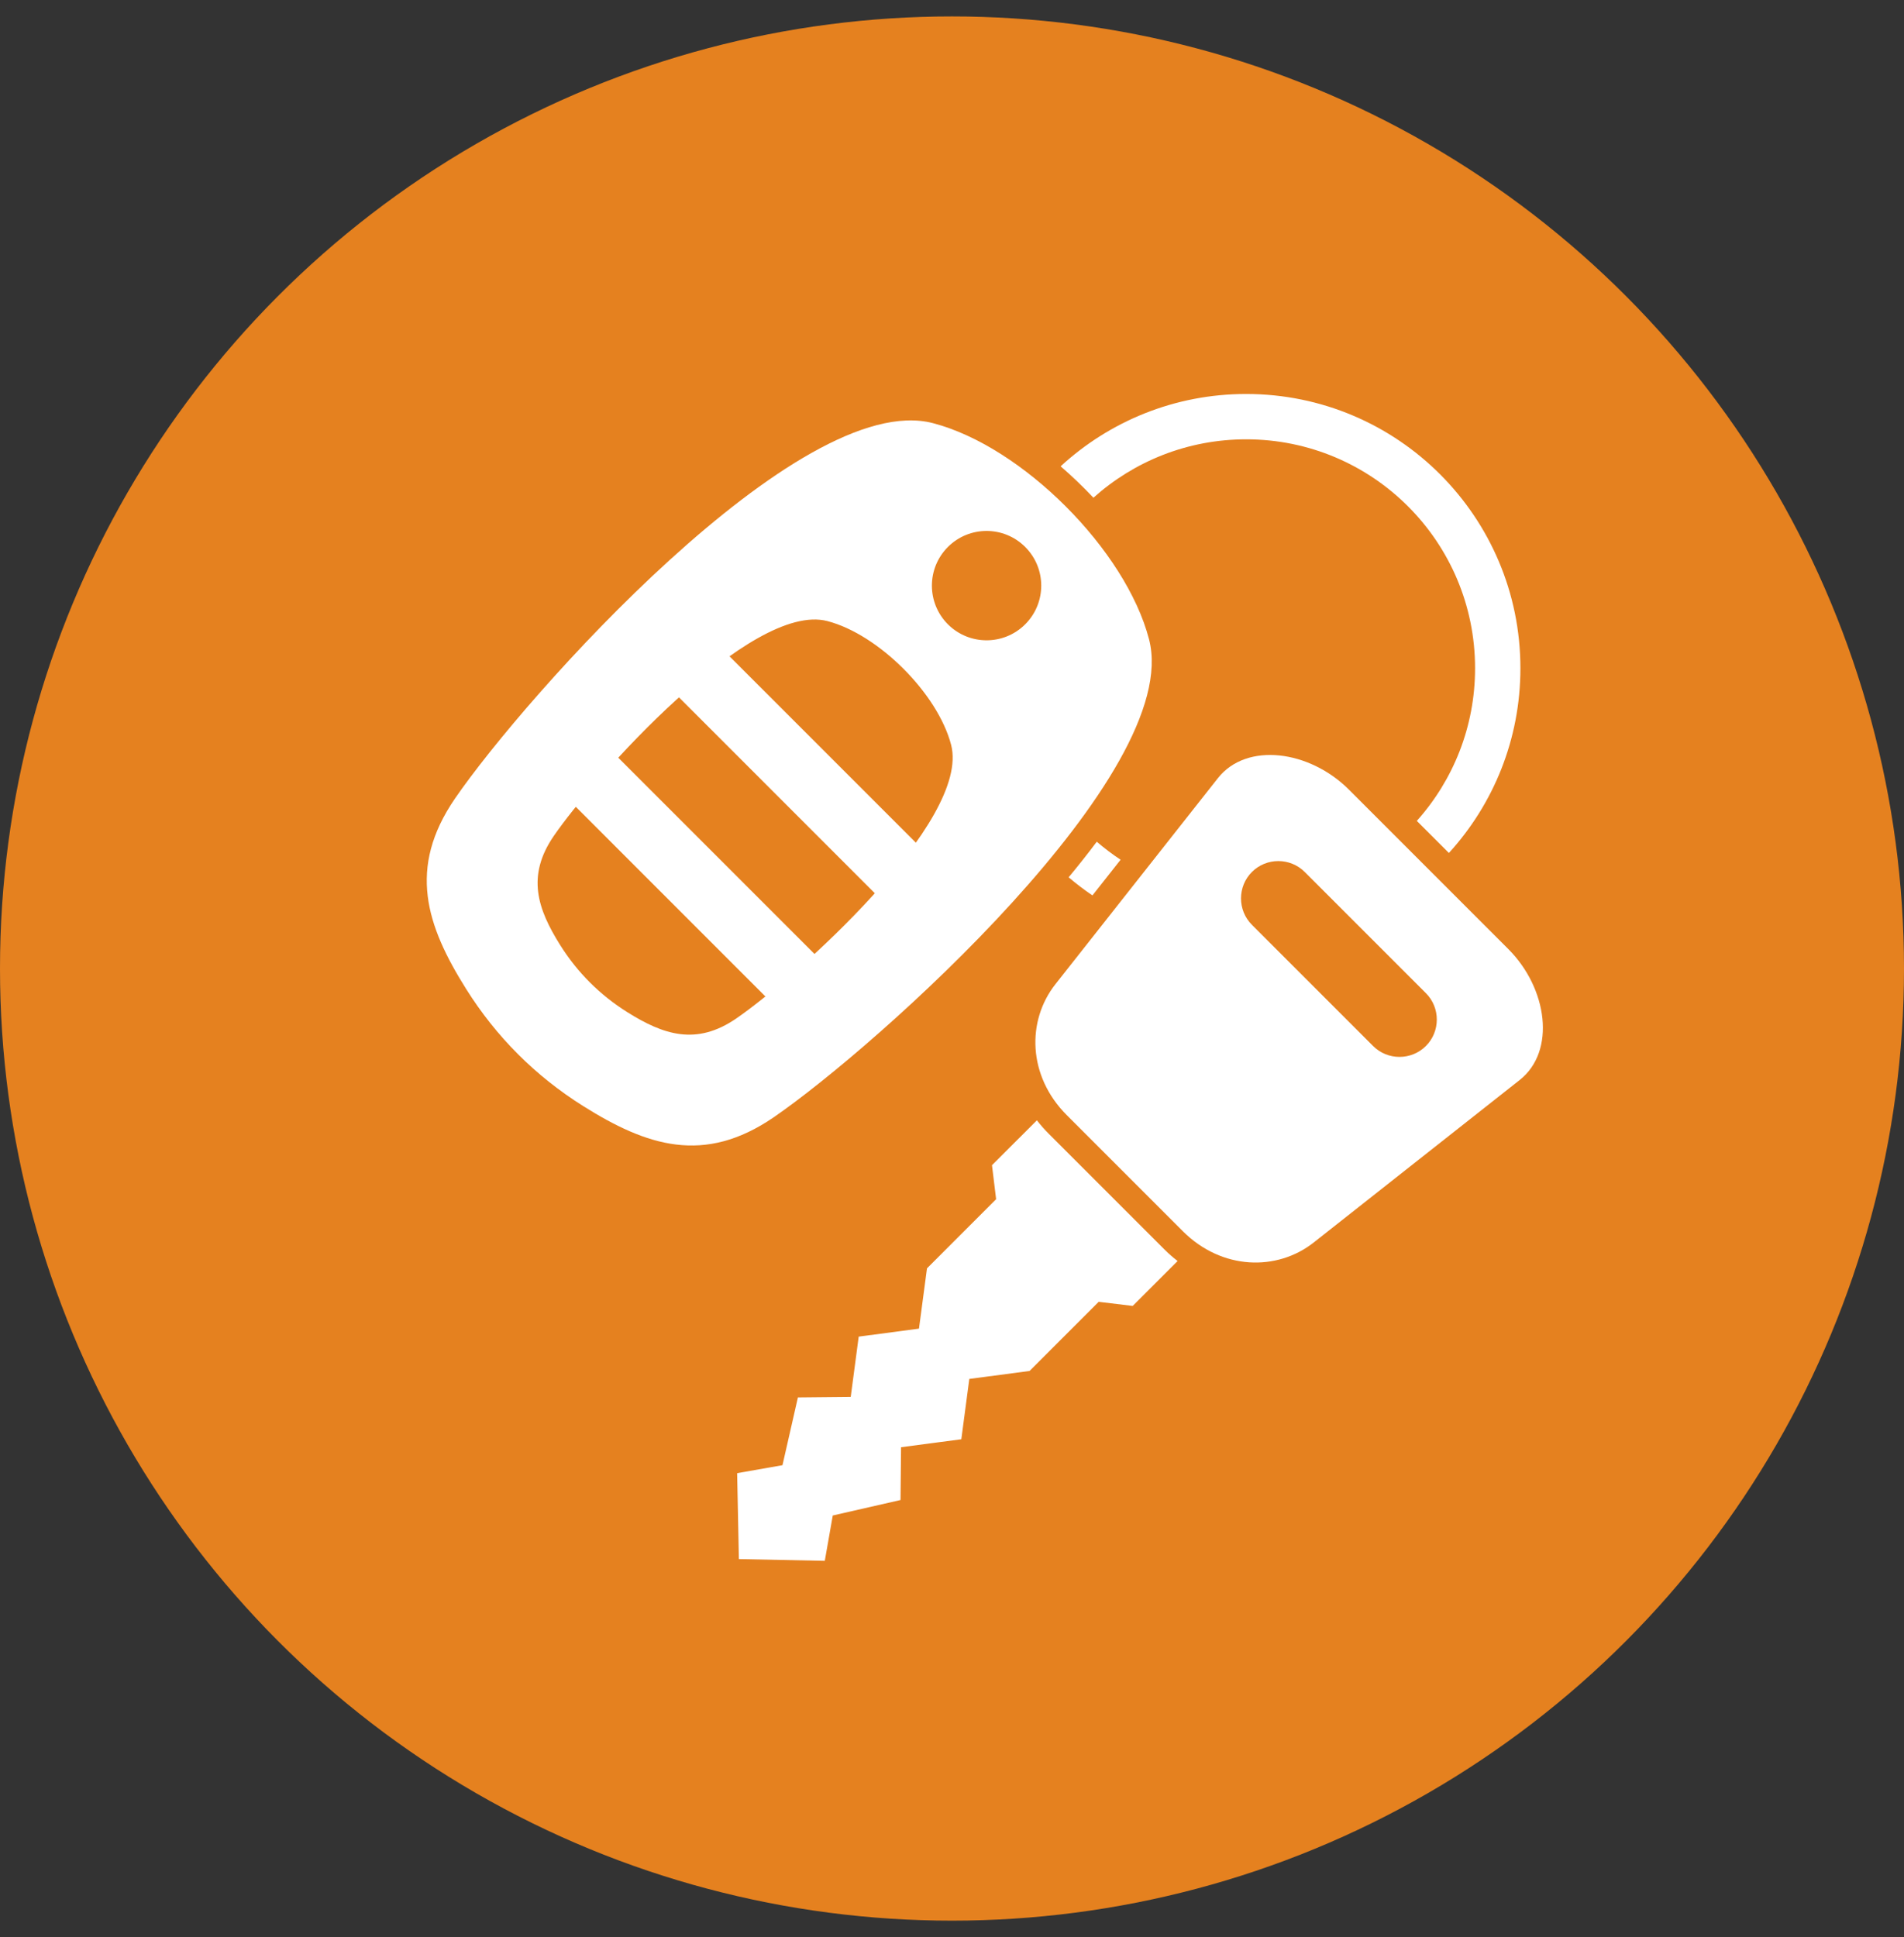
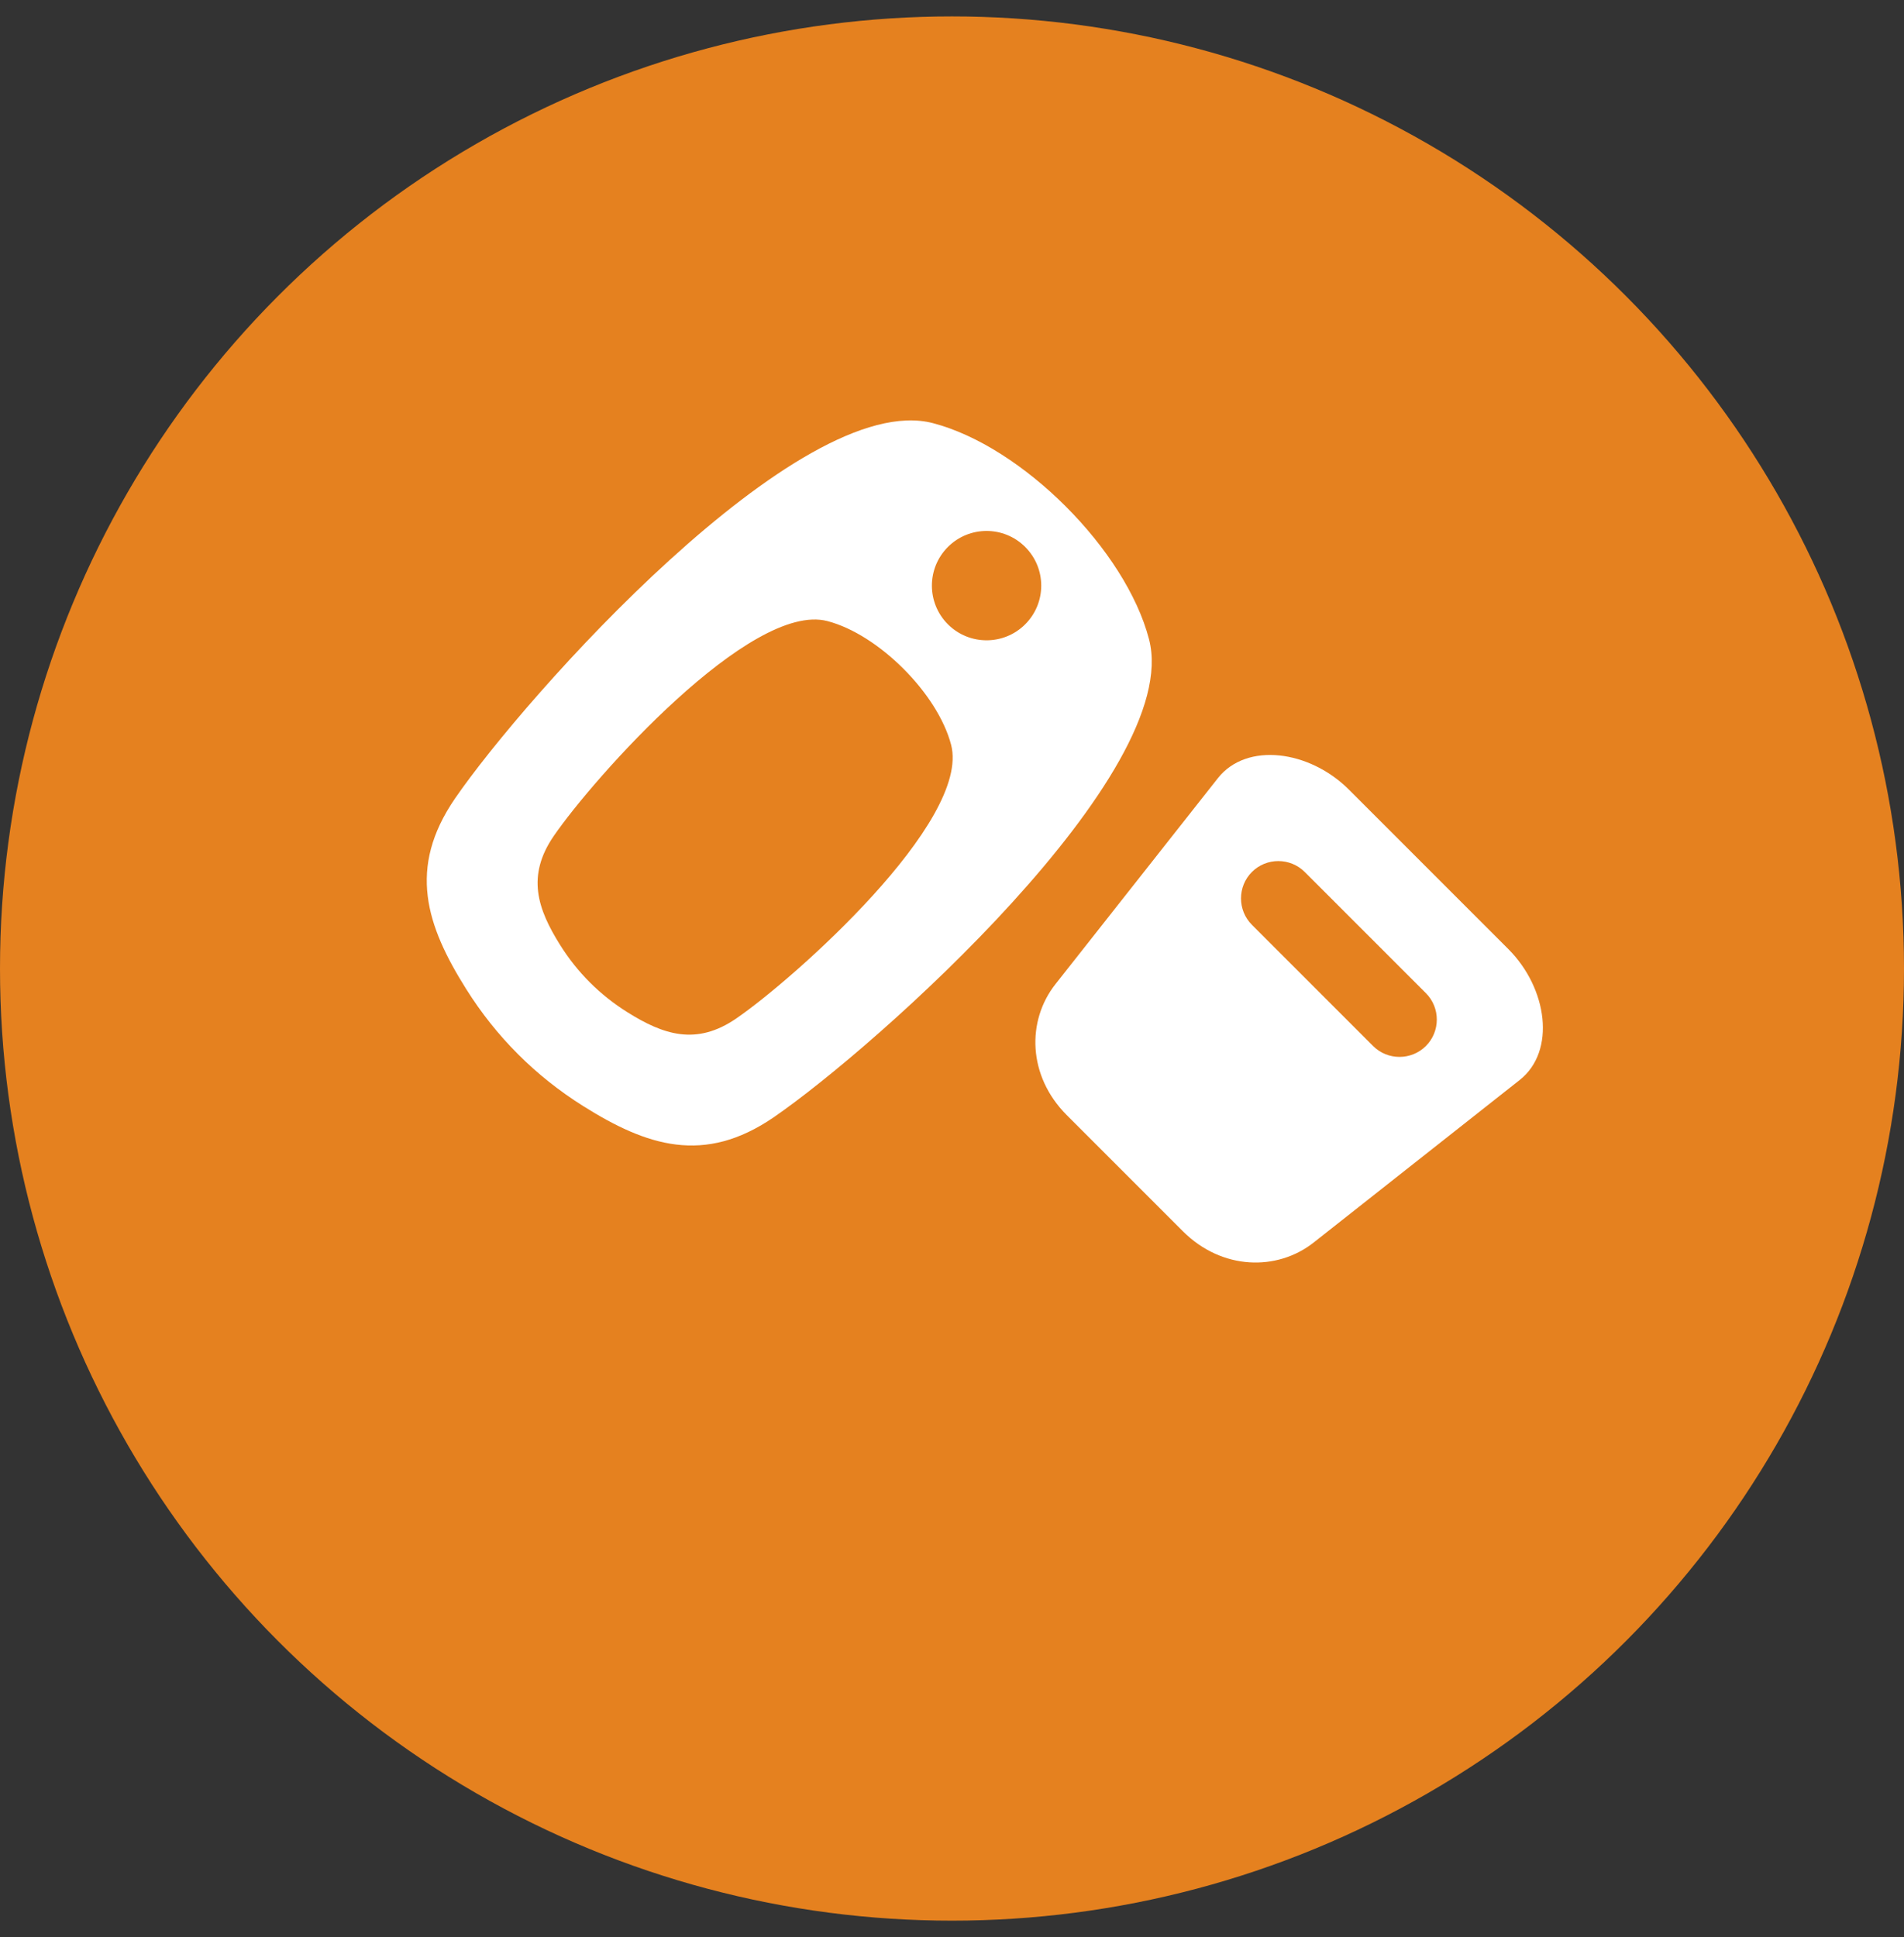
<svg xmlns="http://www.w3.org/2000/svg" width="58" height="59" viewBox="0 0 58 59" fill="none">
  <rect x="0" y="0" width="58" height="59" fill="#333333" stroke="none" />
  <circle cx="29" cy="29.5" r="29" fill="#E5811F" />
  <path fill-rule="evenodd" clip-rule="evenodd" d="M41.088 24.048L45.947 28.907C47.139 30.099 47.407 32.016 46.292 32.896L40.019 37.844C38.904 38.723 37.222 38.691 36.03 37.499L32.496 33.965C31.304 32.773 31.271 31.091 32.151 29.976L37.099 23.702C37.978 22.588 39.896 22.856 41.088 24.048ZM39.745 26.559L43.436 30.25C43.879 30.692 43.879 31.417 43.436 31.859C42.993 32.302 42.269 32.302 41.827 31.859L38.136 28.168C37.693 27.726 37.693 27.001 38.136 26.559C38.578 26.116 39.302 26.116 39.745 26.559Z" fill="white" />
-   <path fill-rule="evenodd" clip-rule="evenodd" d="M37.961 12C42.575 12 46.315 15.74 46.315 20.354C46.315 22.521 45.49 24.496 44.137 25.98L43.159 25.003C44.263 23.769 44.934 22.14 44.934 20.354C44.934 16.502 41.813 13.381 37.961 13.381C36.173 13.381 34.542 14.054 33.308 15.16C32.992 14.824 32.657 14.503 32.309 14.203C33.796 12.835 35.781 12 37.961 12ZM33.41 25.637C33.64 25.835 33.882 26.018 34.136 26.186L33.278 27.273C33.026 27.102 32.784 26.918 32.553 26.721C32.839 26.377 33.128 26.014 33.41 25.637Z" fill="white" />
  <path fill-rule="evenodd" clip-rule="evenodd" d="M17.762 33.687C19.699 34.904 21.448 35.486 23.571 34.029C26.646 31.918 36.064 23.542 35.002 19.471C34.292 16.749 31.142 13.598 28.419 12.888C24.348 11.826 15.972 21.244 13.861 24.32C12.404 26.442 12.986 28.192 14.203 30.128C15.117 31.581 16.308 32.773 17.762 33.687ZM19.103 30.825C20.212 31.522 21.213 31.855 22.428 31.021C24.189 29.812 29.581 25.016 28.973 22.686C28.567 21.127 26.763 19.323 25.204 18.917C22.874 18.309 18.078 23.701 16.869 25.462C16.035 26.677 16.369 27.678 17.065 28.787C17.589 29.619 18.27 30.301 19.103 30.825ZM31.23 16.66C31.881 17.31 31.881 18.364 31.23 19.015C30.58 19.665 29.526 19.665 28.875 19.015C28.225 18.364 28.225 17.31 28.875 16.66C29.526 16.009 30.58 16.009 31.23 16.66Z" fill="white" />
-   <path fill-rule="evenodd" clip-rule="evenodd" d="M21.697 19.465L28.425 26.193L27.03 27.588L20.303 20.86L21.697 19.465ZM18.428 22.673L25.217 29.462L23.822 30.857L17.034 24.068L18.428 22.673Z" fill="white" />
-   <path fill-rule="evenodd" clip-rule="evenodd" d="M35.872 38.409L34.505 39.776L33.469 39.651L31.363 41.757L29.527 42L29.284 43.837L27.448 44.08L27.432 45.688L25.368 46.159L25.125 47.54L22.508 47.487L22.455 44.87L23.836 44.627L24.306 42.563L25.915 42.547L26.158 40.711L27.994 40.468L28.238 38.632L30.344 36.526L30.218 35.49L31.586 34.123C31.694 34.262 31.811 34.396 31.938 34.523L35.472 38.057C35.599 38.184 35.733 38.301 35.872 38.409Z" fill="white" />
</svg>